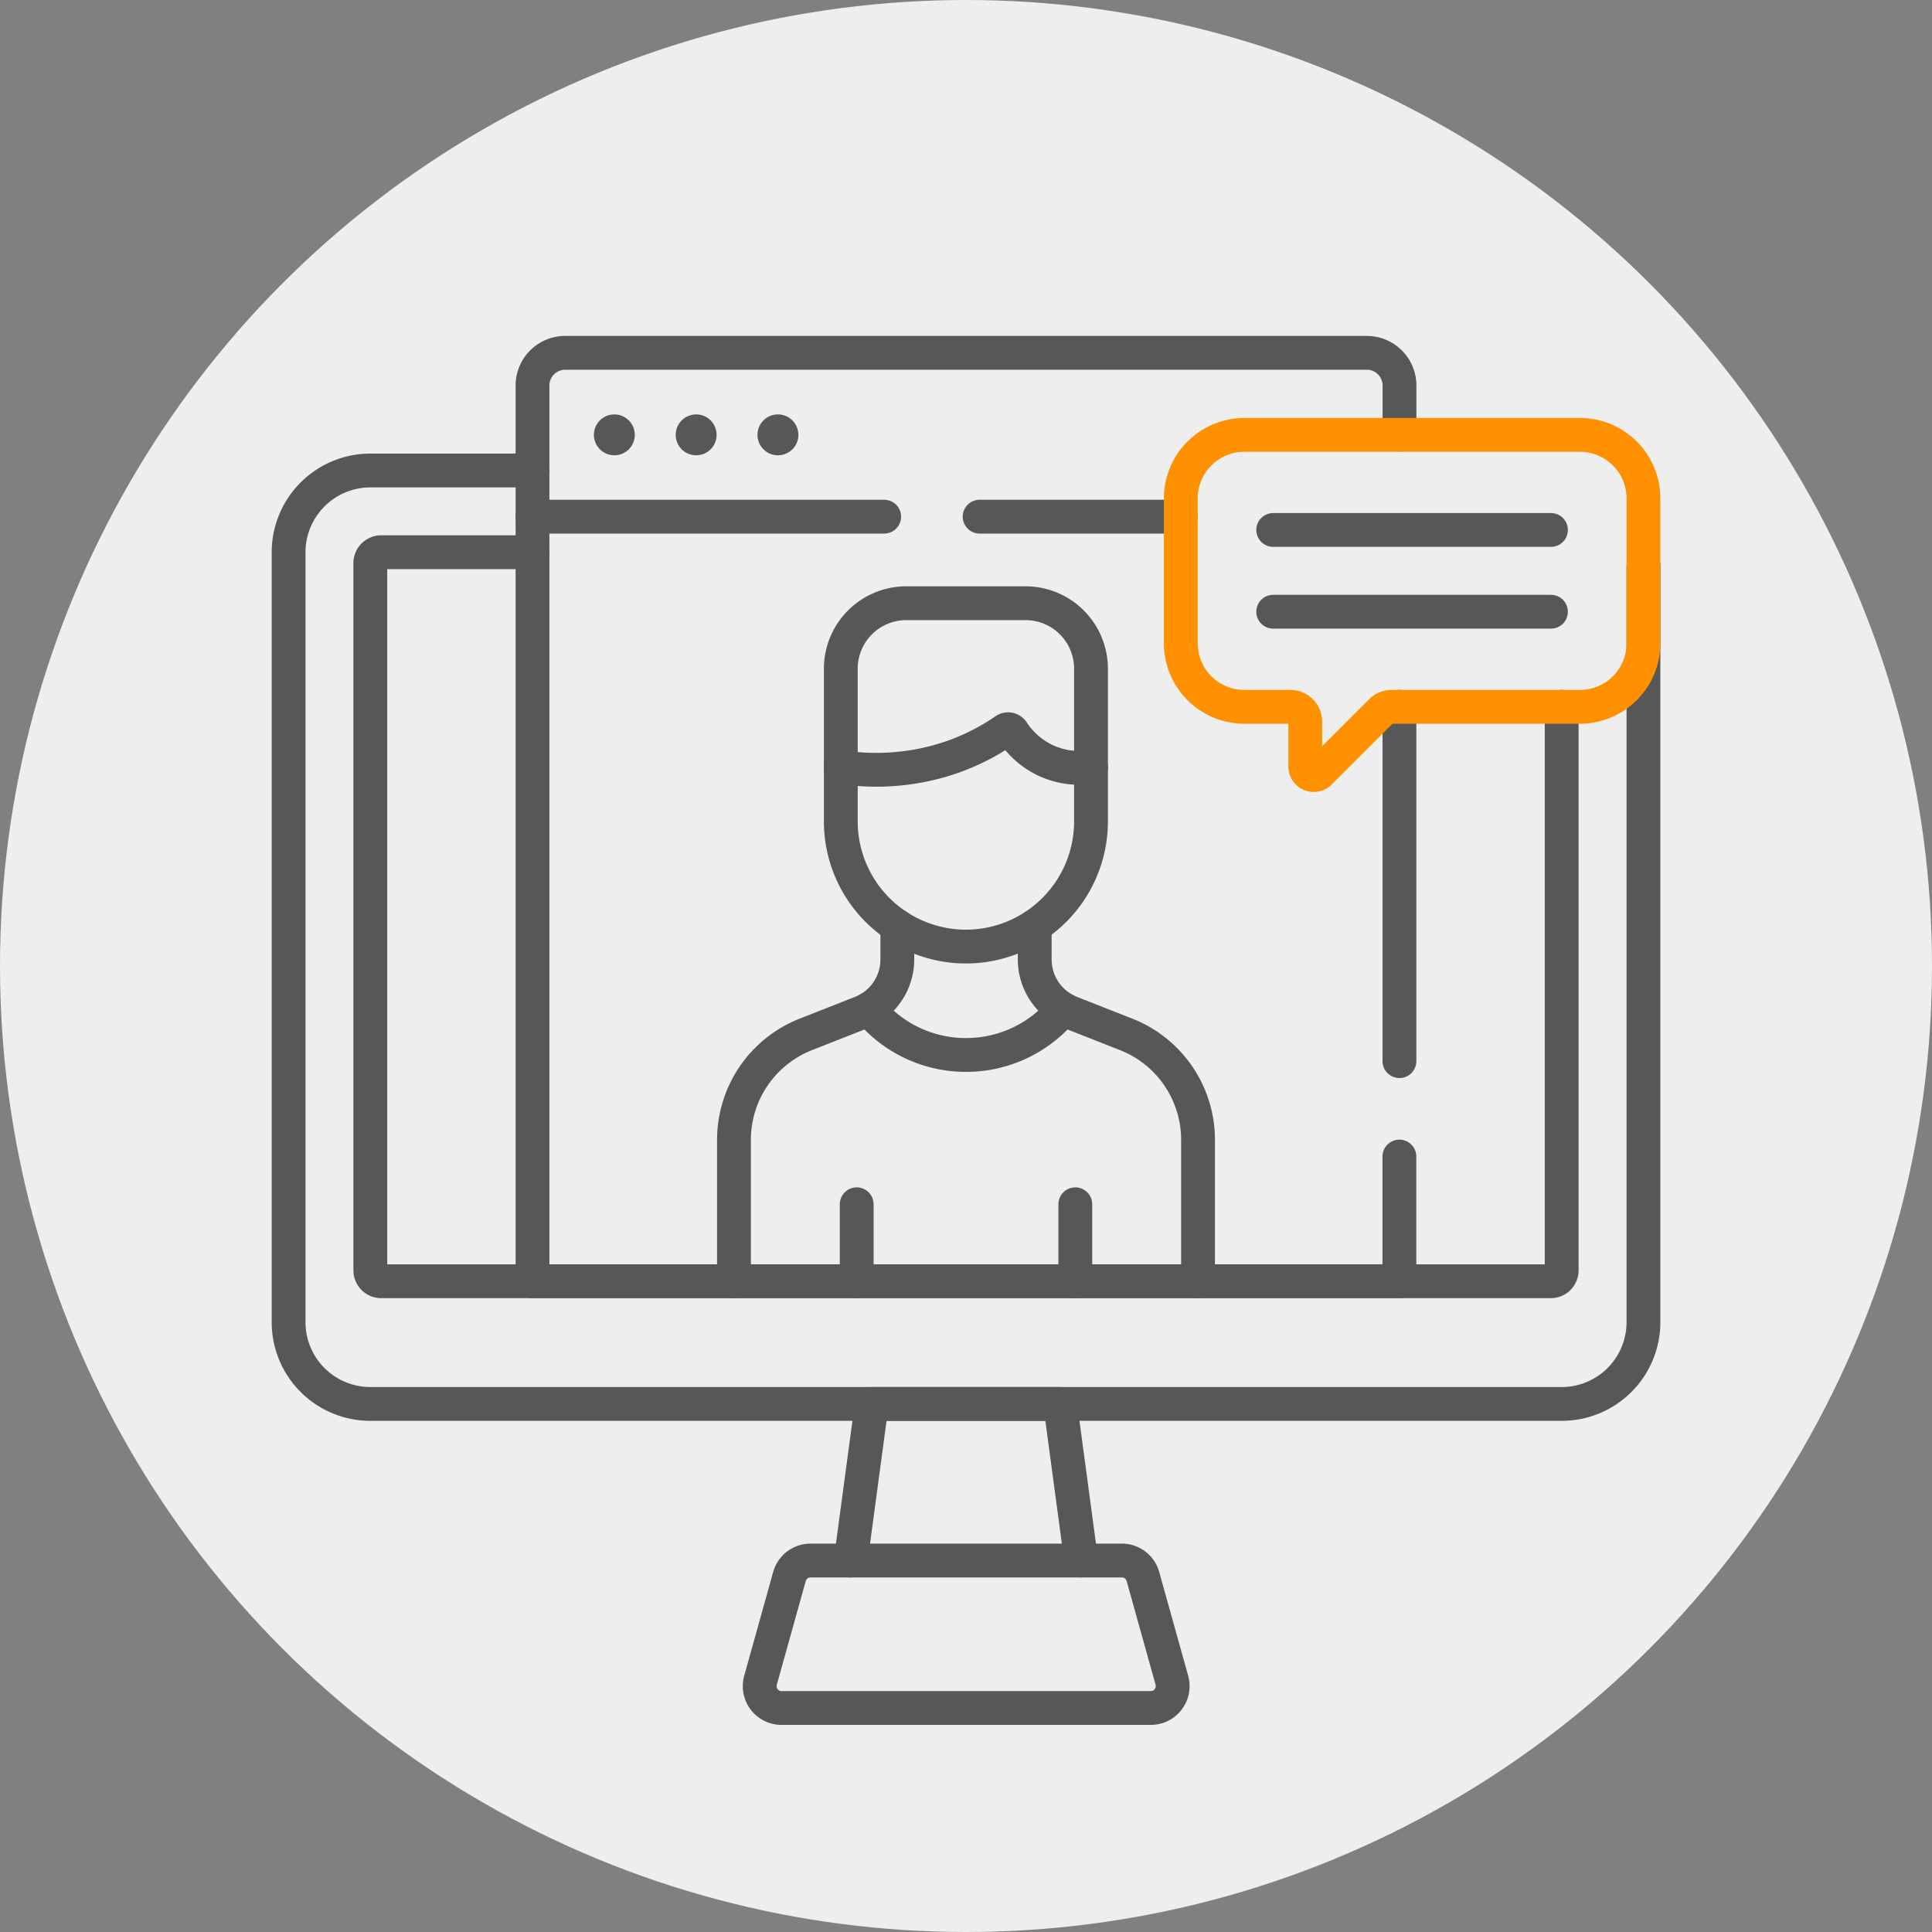
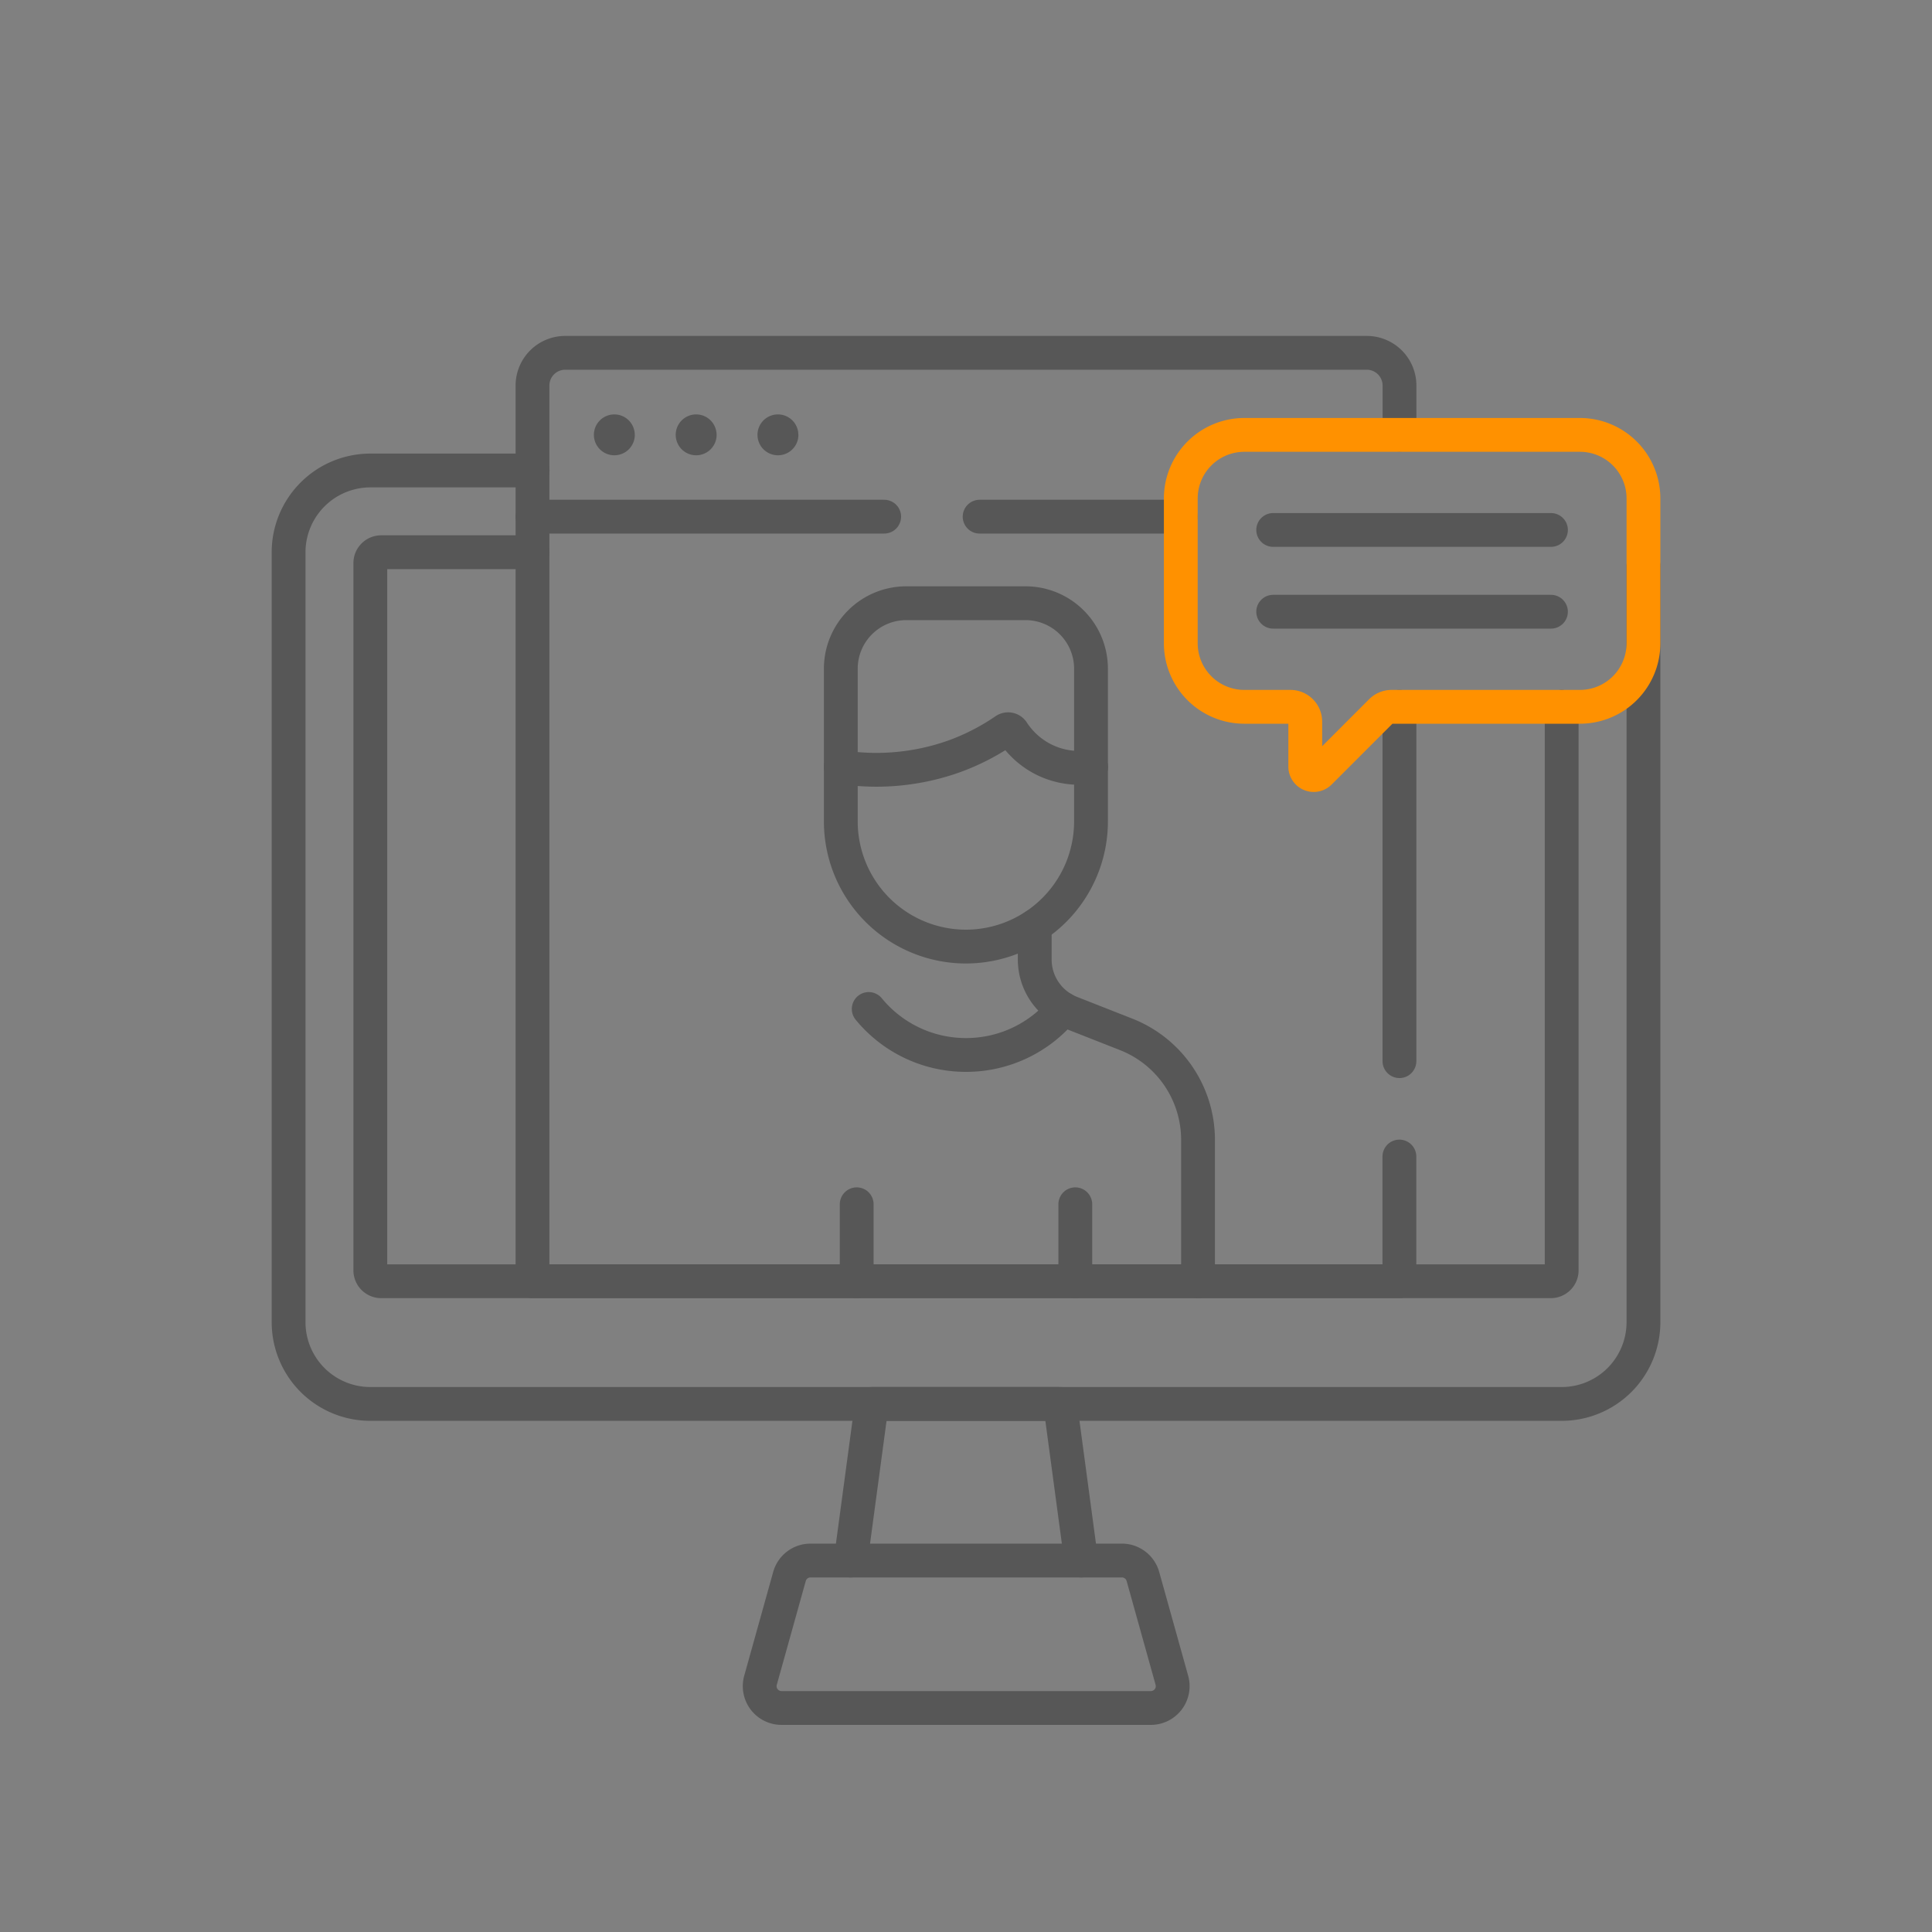
<svg xmlns="http://www.w3.org/2000/svg" width="40" height="40" viewBox="0 0 40 40">
  <rect x="0" y="0" width="40" height="40" fill="#808080" stroke="none" />
  <defs>
    <clipPath id="clip-path">
      <path id="path453" d="M0-682.665H28.9v28.9H0Z" transform="translate(0 682.665)" fill="#575757" />
    </clipPath>
  </defs>
  <g id="Group_12548" data-name="Group 12548" transform="translate(-1320 -1823)">
-     <circle id="Ellipse_345" data-name="Ellipse 345" cx="20" cy="20" r="20" transform="translate(1320 1823)" fill="#eee" />
    <g id="g447" transform="translate(1325.551 2512.552)">
      <g id="g449" transform="translate(0 -682.665)">
        <g id="g451" clip-path="url(#clip-path)">
          <g id="g457" transform="translate(0.423 2.853)">
            <path id="path459" d="M-634.613-44.691v15.658a1.693,1.693,0,0,1-1.693,1.693h-24.665a1.693,1.693,0,0,1-1.693-1.693v-15.94a1.694,1.694,0,0,1,1.693-1.693h3.359" transform="translate(662.665 46.667)" fill="none" stroke="#575757" stroke-linecap="round" stroke-linejoin="round" stroke-miterlimit="10" stroke-width="0.7" />
          </g>
          <g id="g461" transform="translate(2.117 4.546)">
            <path id="path463" d="M-558-72.4v11.668a.226.226,0,0,1-.226.226H-582.44a.226.226,0,0,1-.226-.226V-75.374a.226.226,0,0,1,.226-.226h3.133" transform="translate(582.665 75.6)" fill="none" stroke="#575757" stroke-linecap="round" stroke-linejoin="round" stroke-miterlimit="10" stroke-width="0.7" />
          </g>
          <g id="g465" transform="translate(12.063 22.18)">
            <path id="path467" d="M-107.947-73.357l-.436-3.243h-3.9l-.436,3.243" transform="translate(112.718 76.6)" fill="none" stroke="#575757" stroke-linecap="round" stroke-linejoin="round" stroke-miterlimit="10" stroke-width="0.7" />
          </g>
          <g id="g469" transform="translate(10.174 25.422)">
            <path id="path471" d="M-179.592-7.485l.6,2.15a.452.452,0,0,1-.435.572h-7.648a.452.452,0,0,1-.435-.572l.6-2.15a.452.452,0,0,1,.435-.331h6.455A.452.452,0,0,1-179.592-7.485Z" transform="translate(187.53 7.816)" fill="none" stroke="#575757" stroke-linecap="round" stroke-linejoin="round" stroke-miterlimit="10" stroke-width="0.7" />
          </g>
          <g id="g473" transform="translate(5.475 0.423)">
            <path id="path475" d="M-406.025-376.337v2.581h-17.948V-392.3a.677.677,0,0,1,.677-.677H-406.7a.677.677,0,0,1,.677.677v1.016" transform="translate(423.972 392.972)" fill="none" stroke="#575757" stroke-linecap="round" stroke-linejoin="round" stroke-miterlimit="10" stroke-width="0.7" />
          </g>
          <g id="g477" transform="translate(23.423 7.746)">
            <path id="path479" d="M0,0V7.337" fill="none" stroke="#575757" stroke-linecap="round" stroke-linejoin="round" stroke-miterlimit="10" stroke-width="0.7" />
          </g>
          <g id="g481" transform="translate(5.475 3.81)">
            <path id="path483" d="M-164.706,0h-7.28" transform="translate(171.986)" fill="none" stroke="#575757" stroke-linecap="round" stroke-linejoin="round" stroke-miterlimit="10" stroke-width="0.7" />
          </g>
          <g id="g485" transform="translate(14.731 3.81)">
            <path id="path487" d="M-94.158,0H-98.32" transform="translate(98.32)" fill="none" stroke="#575757" stroke-linecap="round" stroke-linejoin="round" stroke-miterlimit="10" stroke-width="0.7" />
          </g>
          <g id="g489" transform="translate(6.745 1.693)">
            <path id="path491" d="M-19.153-9.577a.423.423,0,0,1-.423.423A.423.423,0,0,1-20-9.577.423.423,0,0,1-19.577-10a.423.423,0,0,1,.423.423" transform="translate(20 10)" fill="#575757" />
          </g>
          <g id="g493" transform="translate(8.439 1.693)">
            <path id="path495" d="M-19.153-9.577a.423.423,0,0,1-.423.423A.423.423,0,0,1-20-9.577.423.423,0,0,1-19.577-10a.423.423,0,0,1,.423.423" transform="translate(20 10)" fill="#575757" />
          </g>
          <g id="g497" transform="translate(10.132 1.693)">
            <path id="path499" d="M-19.153-9.577a.423.423,0,0,1-.423.423A.423.423,0,0,1-20-9.577.423.423,0,0,1-19.577-10a.423.423,0,0,1,.423.423" transform="translate(20 10)" fill="#575757" />
          </g>
          <g id="g501" transform="translate(9.646 12.286)">
-             <path id="path503" d="M-76.484,0V.693a1.182,1.182,0,0,1-.75,1.1l-1.144.45a2.347,2.347,0,0,0-1.488,2.184V7.354" transform="translate(79.865)" fill="none" stroke="#575757" stroke-linecap="round" stroke-linejoin="round" stroke-miterlimit="10" stroke-width="0.7" />
-           </g>
+             </g>
          <g id="g505" transform="translate(15.872 12.286)">
            <path id="path507" d="M0,0V.693a1.182,1.182,0,0,0,.75,1.1l1.144.45A2.347,2.347,0,0,1,3.381,4.427V7.354" fill="none" stroke="#575757" stroke-linecap="round" stroke-linejoin="round" stroke-miterlimit="10" stroke-width="0.7" />
          </g>
          <g id="g509" transform="translate(16.712 18.046)">
            <path id="path511" d="M0,0V1.594" fill="none" stroke="#575757" stroke-linecap="round" stroke-linejoin="round" stroke-miterlimit="10" stroke-width="0.7" />
          </g>
          <g id="g513" transform="translate(12.186 18.046)">
            <path id="path515" d="M0,0V1.594" fill="none" stroke="#575757" stroke-linecap="round" stroke-linejoin="round" stroke-miterlimit="10" stroke-width="0.7" />
          </g>
          <g id="g517" transform="translate(12.435 14.003)">
            <path id="path519" d="M0,0A2.6,2.6,0,0,0,2.014.952,2.6,2.6,0,0,0,4.028,0" fill="none" stroke="#575757" stroke-linecap="round" stroke-linejoin="round" stroke-miterlimit="10" stroke-width="0.7" />
          </g>
          <g id="g521" transform="translate(11.857 5.602)">
            <path id="path523" d="M-58.632-160.816h0a2.592,2.592,0,0,1-2.592-2.592v-3.161a1.356,1.356,0,0,1,1.356-1.356H-57.4a1.356,1.356,0,0,1,1.356,1.356v3.161A2.592,2.592,0,0,1-58.632-160.816Z" transform="translate(61.224 167.925)" fill="none" stroke="#575757" stroke-linecap="round" stroke-linejoin="round" stroke-miterlimit="10" stroke-width="0.7" />
          </g>
          <g id="g525" transform="translate(11.857 8.212)">
            <path id="path527" d="M0-17.709a4.8,4.8,0,0,0,2.332-.216A4.671,4.671,0,0,0,3.4-18.472a.112.112,0,0,1,.157.03,1.658,1.658,0,0,0,.665.587,1.659,1.659,0,0,0,.96.145" transform="translate(0 18.491)" fill="none" stroke="#575757" stroke-linecap="round" stroke-linejoin="round" stroke-miterlimit="10" stroke-width="0.7" />
          </g>
          <g id="g529" transform="translate(18.894 2.117)">
            <path id="path531" d="M-29.76,0h6.95a1.316,1.316,0,0,1,1.315,1.315v3A1.316,1.316,0,0,1-22.81,5.63h-3.9a.307.307,0,0,0-.217.09l-1.27,1.27a.175.175,0,0,1-.3-.124V5.937a.307.307,0,0,0-.307-.307h-.955a1.316,1.316,0,0,1-1.315-1.315v-3A1.316,1.316,0,0,1-29.76,0Z" transform="translate(31.076)" fill="none" stroke="#ff9100" stroke-linecap="round" stroke-linejoin="round" stroke-miterlimit="10" stroke-width="0.7" />
          </g>
          <g id="g533" transform="translate(20.809 4.085)">
            <path id="path535" d="M0,0H5.751" fill="none" stroke="#575757" stroke-linecap="round" stroke-linejoin="round" stroke-miterlimit="10" stroke-width="0.7" />
          </g>
          <g id="g537" transform="translate(20.809 5.778)">
            <path id="path539" d="M0,0H5.751" fill="none" stroke="#575757" stroke-linecap="round" stroke-linejoin="round" stroke-miterlimit="10" stroke-width="0.7" />
          </g>
        </g>
      </g>
    </g>
  </g>
</svg>